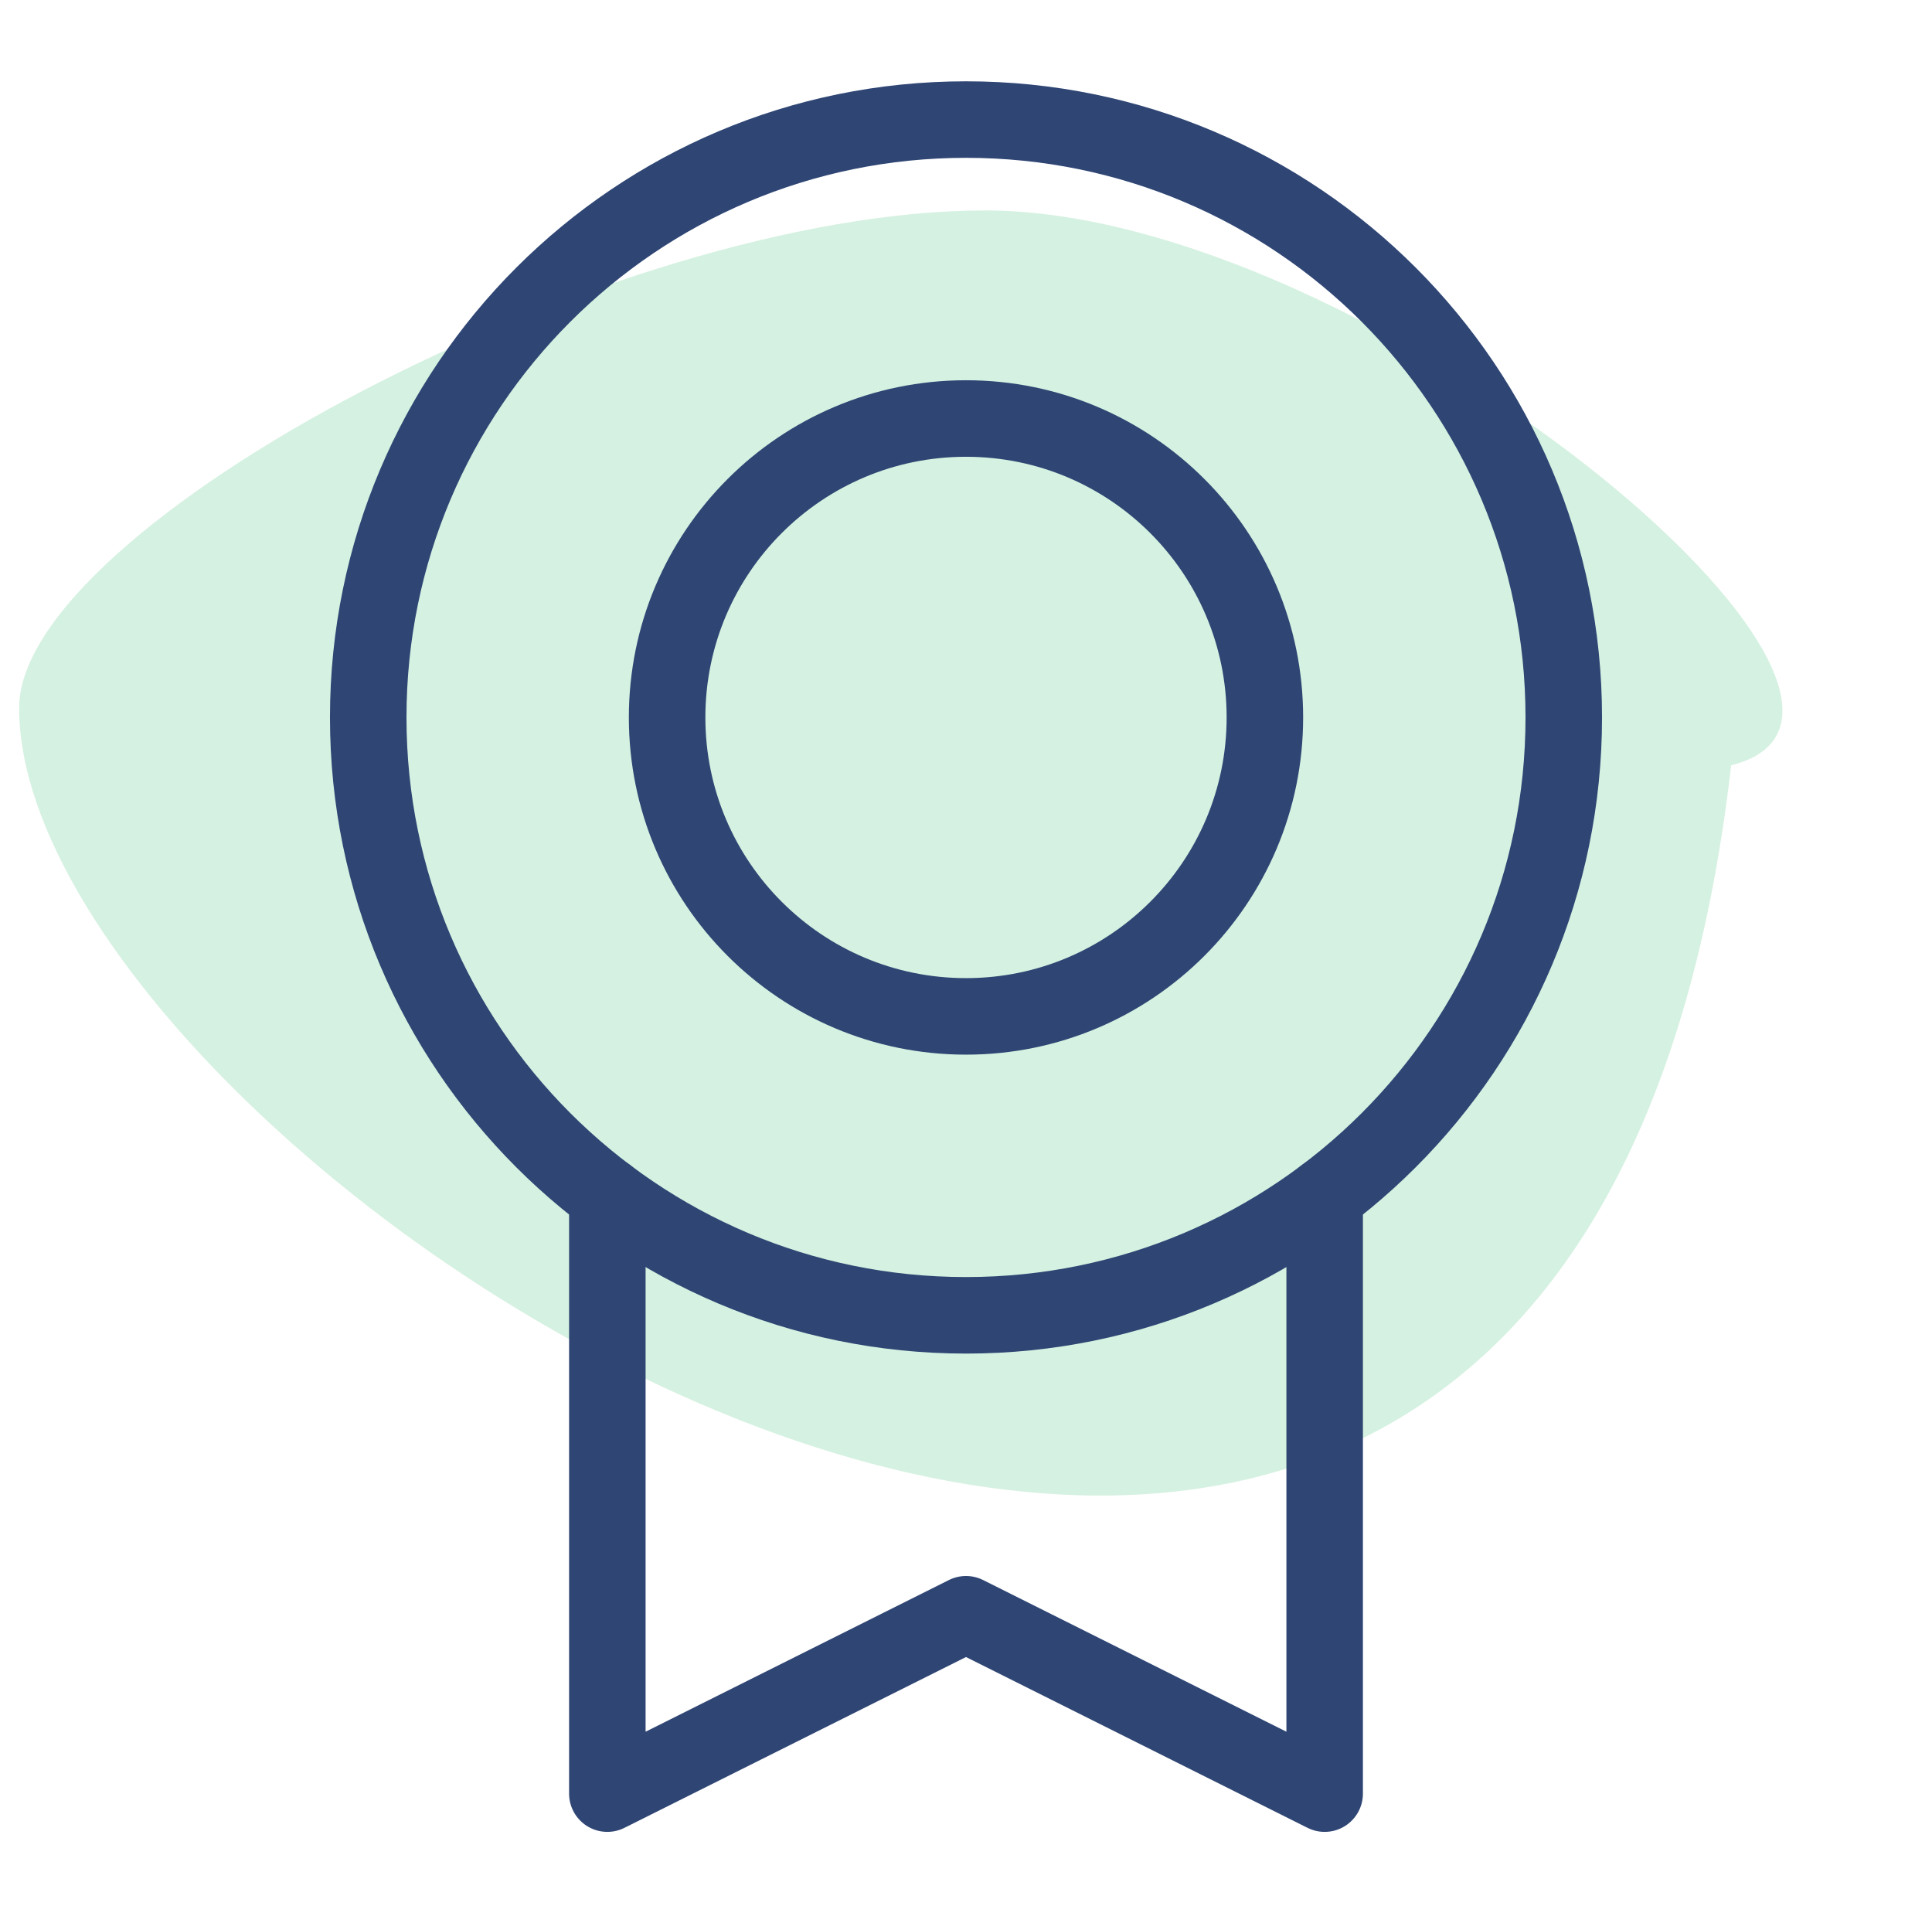
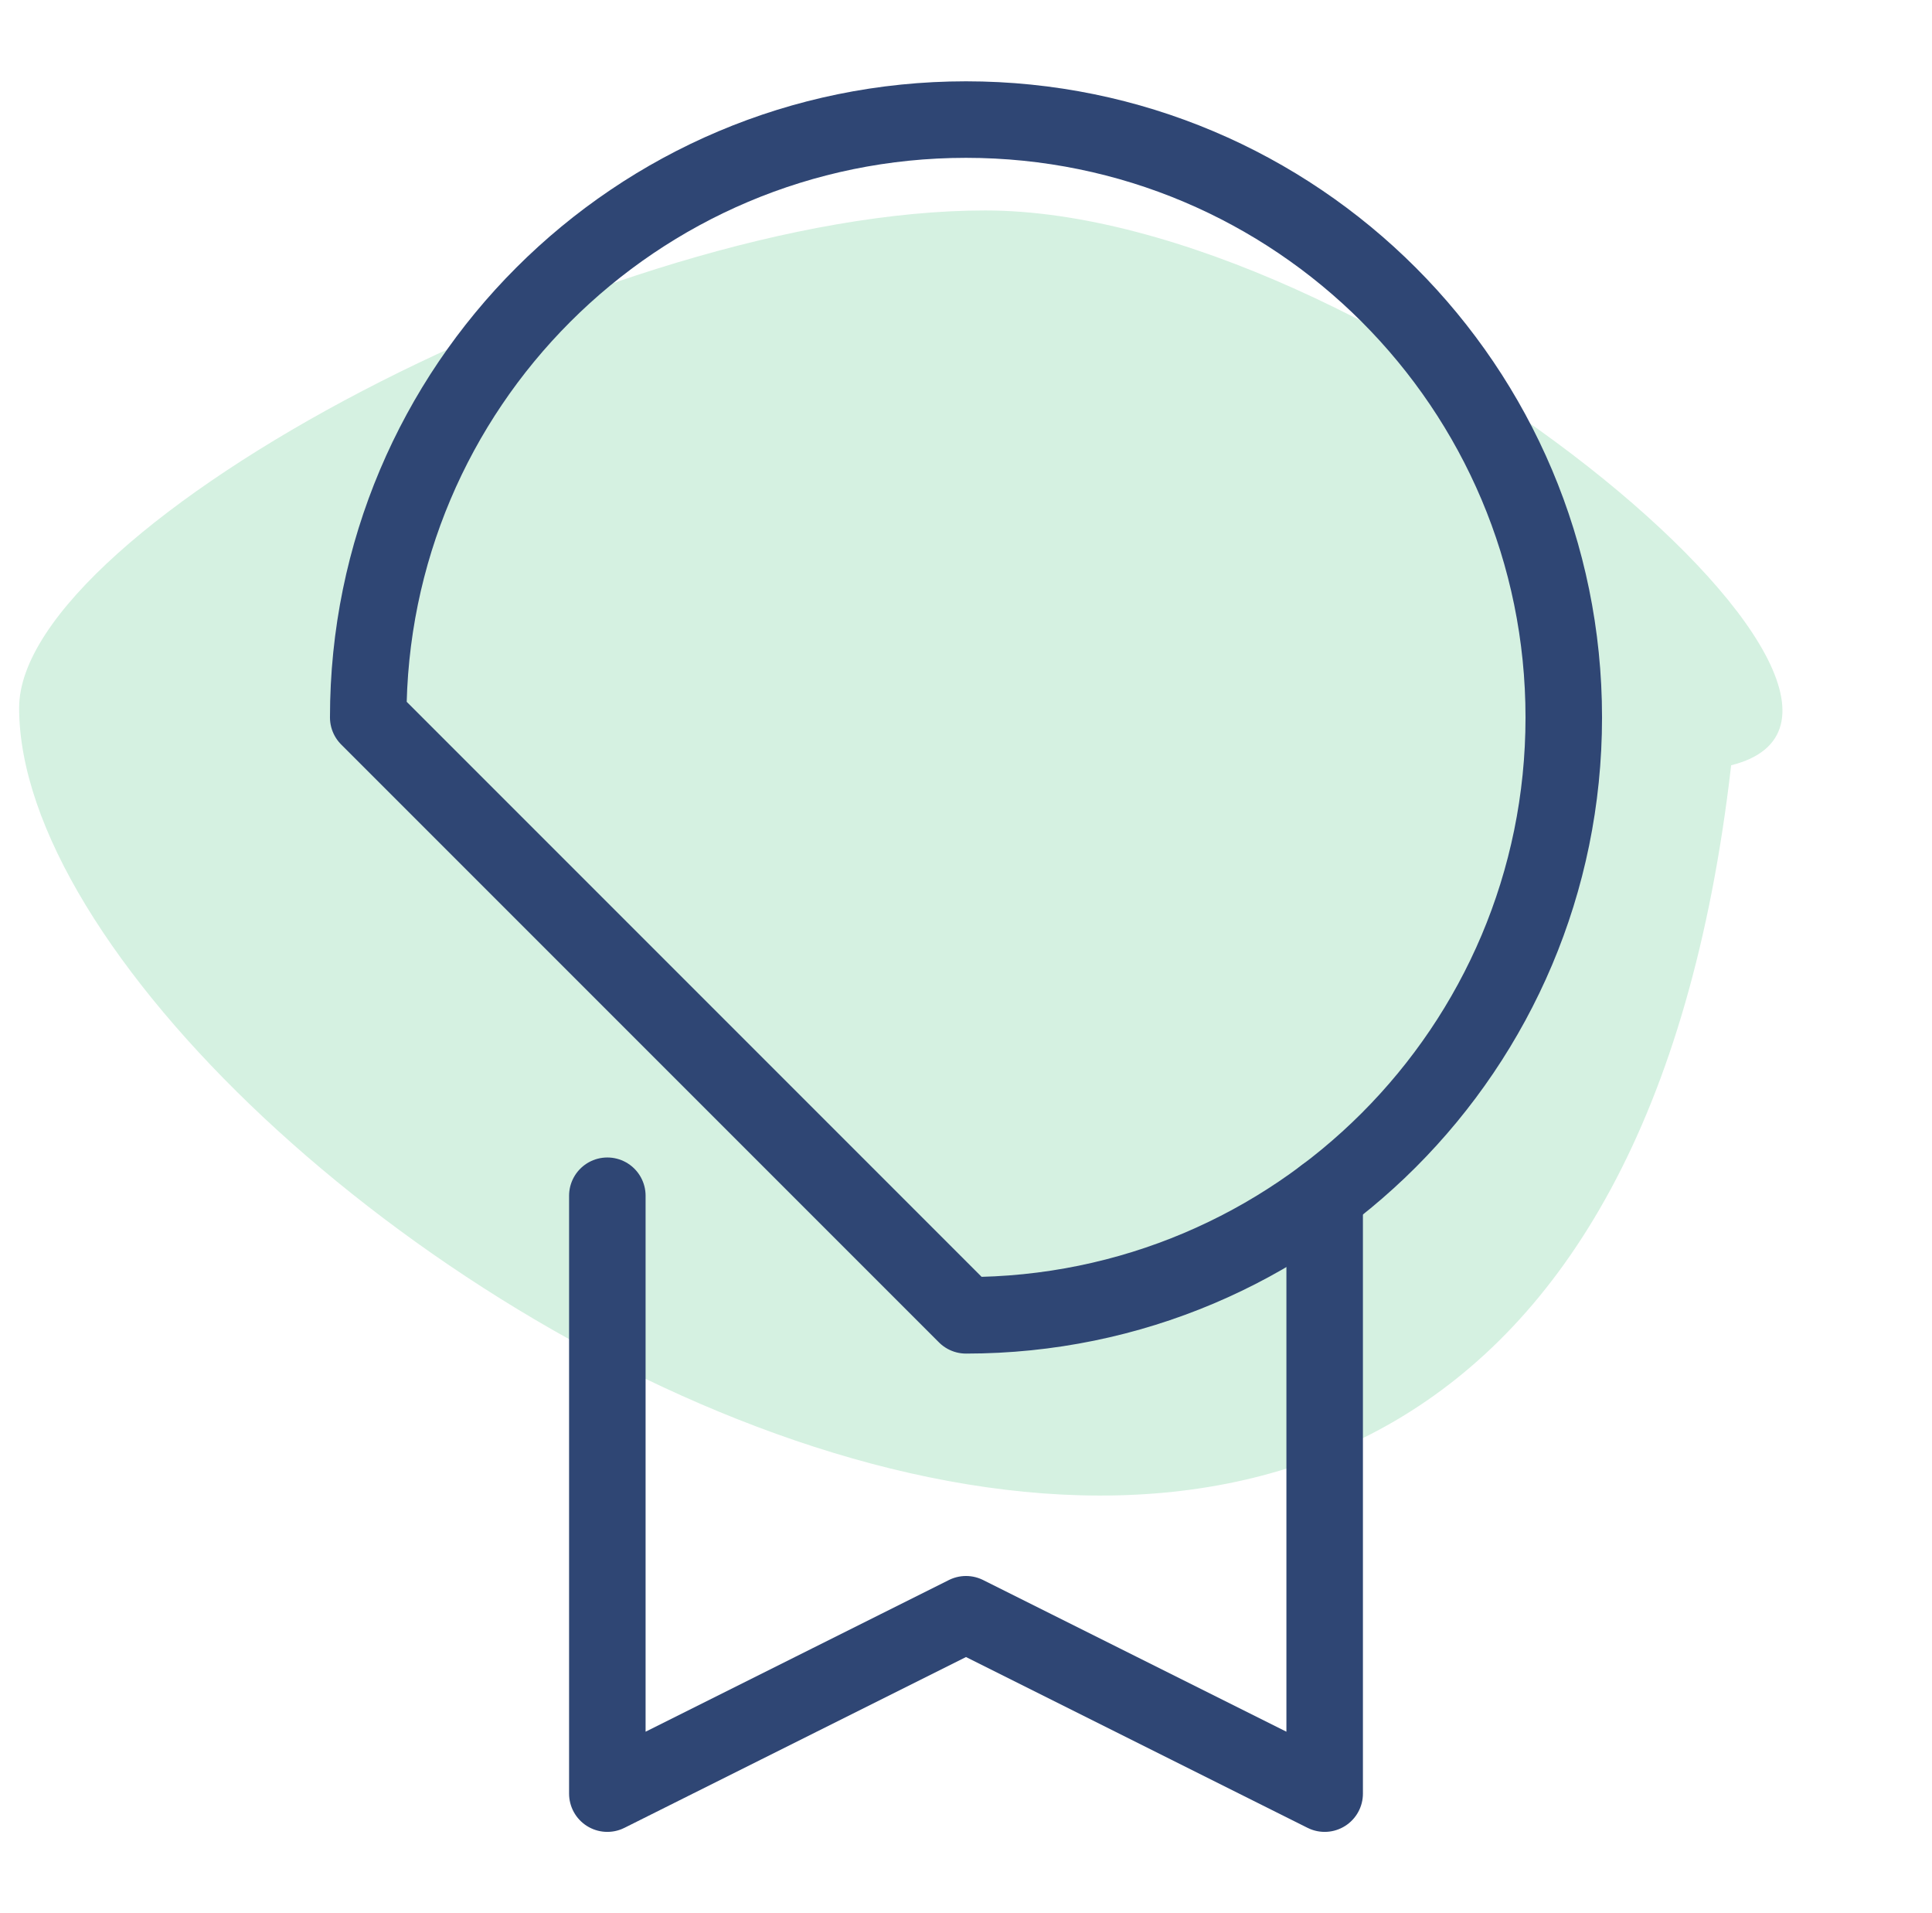
<svg xmlns="http://www.w3.org/2000/svg" width="101" height="100" viewBox="0 0 101 100" fill="none">
  <path d="M1 37C1 61.992 82 114 90.5 40C102.5 37 71.5 11 51.5 11C32 11 1 27.5 1 37Z" fill="#D5F1E1" />
-   <path d="M50.5 68.75C67.759 68.75 81.75 54.759 81.75 37.5C81.75 20.241 67.759 6.25 50.5 6.25C33.241 6.25 19.25 20.241 19.25 37.5C19.25 54.759 33.241 68.75 50.5 68.75Z" stroke="#2F4674" stroke-width="4" stroke-linecap="round" stroke-linejoin="round" />
-   <path d="M50.5 53.125C59.129 53.125 66.125 46.129 66.125 37.5C66.125 28.871 59.129 21.875 50.5 21.875C41.871 21.875 34.875 28.871 34.875 37.5C34.875 46.129 41.871 53.125 50.5 53.125Z" stroke="#2F4674" stroke-width="4" stroke-linecap="round" stroke-linejoin="round" />
+   <path d="M50.5 68.75C67.759 68.75 81.75 54.759 81.75 37.5C81.75 20.241 67.759 6.25 50.5 6.25C33.241 6.25 19.25 20.241 19.25 37.5Z" stroke="#2F4674" stroke-width="4" stroke-linecap="round" stroke-linejoin="round" />
  <path d="M69.25 62.5V93.75L50.5 84.375L31.75 93.75V62.5" stroke="#2F4674" stroke-width="4" stroke-linecap="round" stroke-linejoin="round" />
</svg>